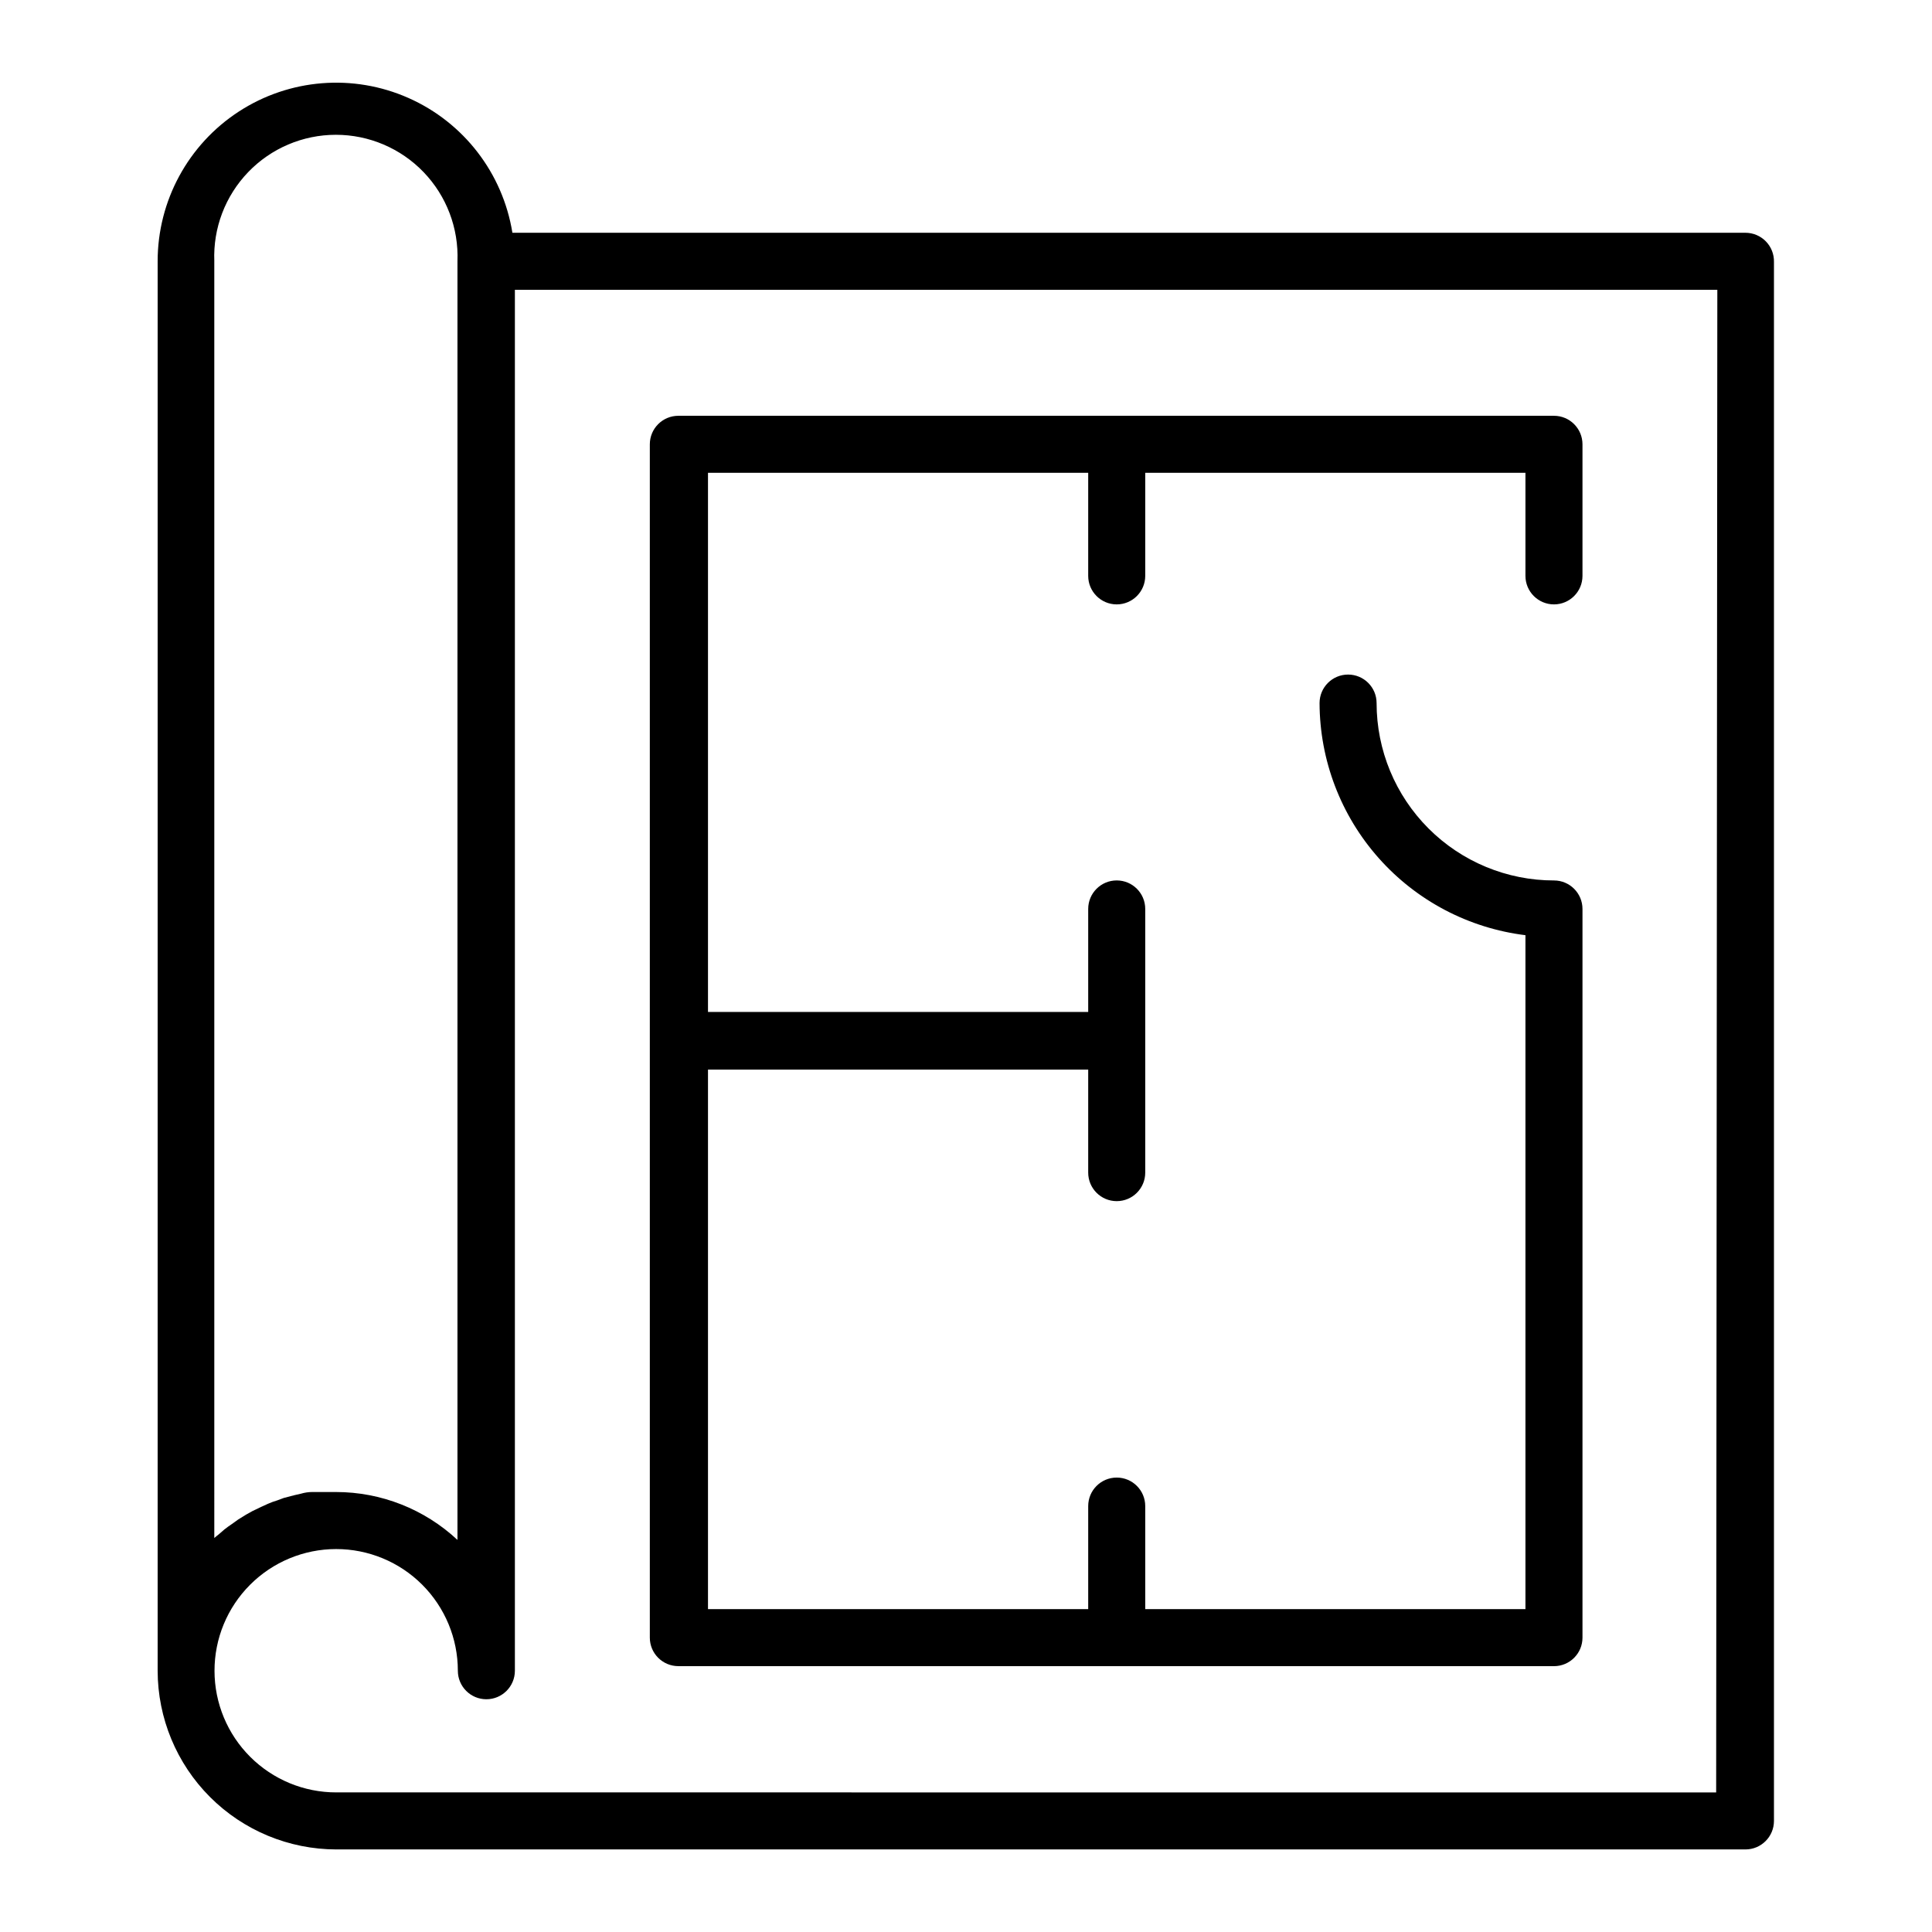
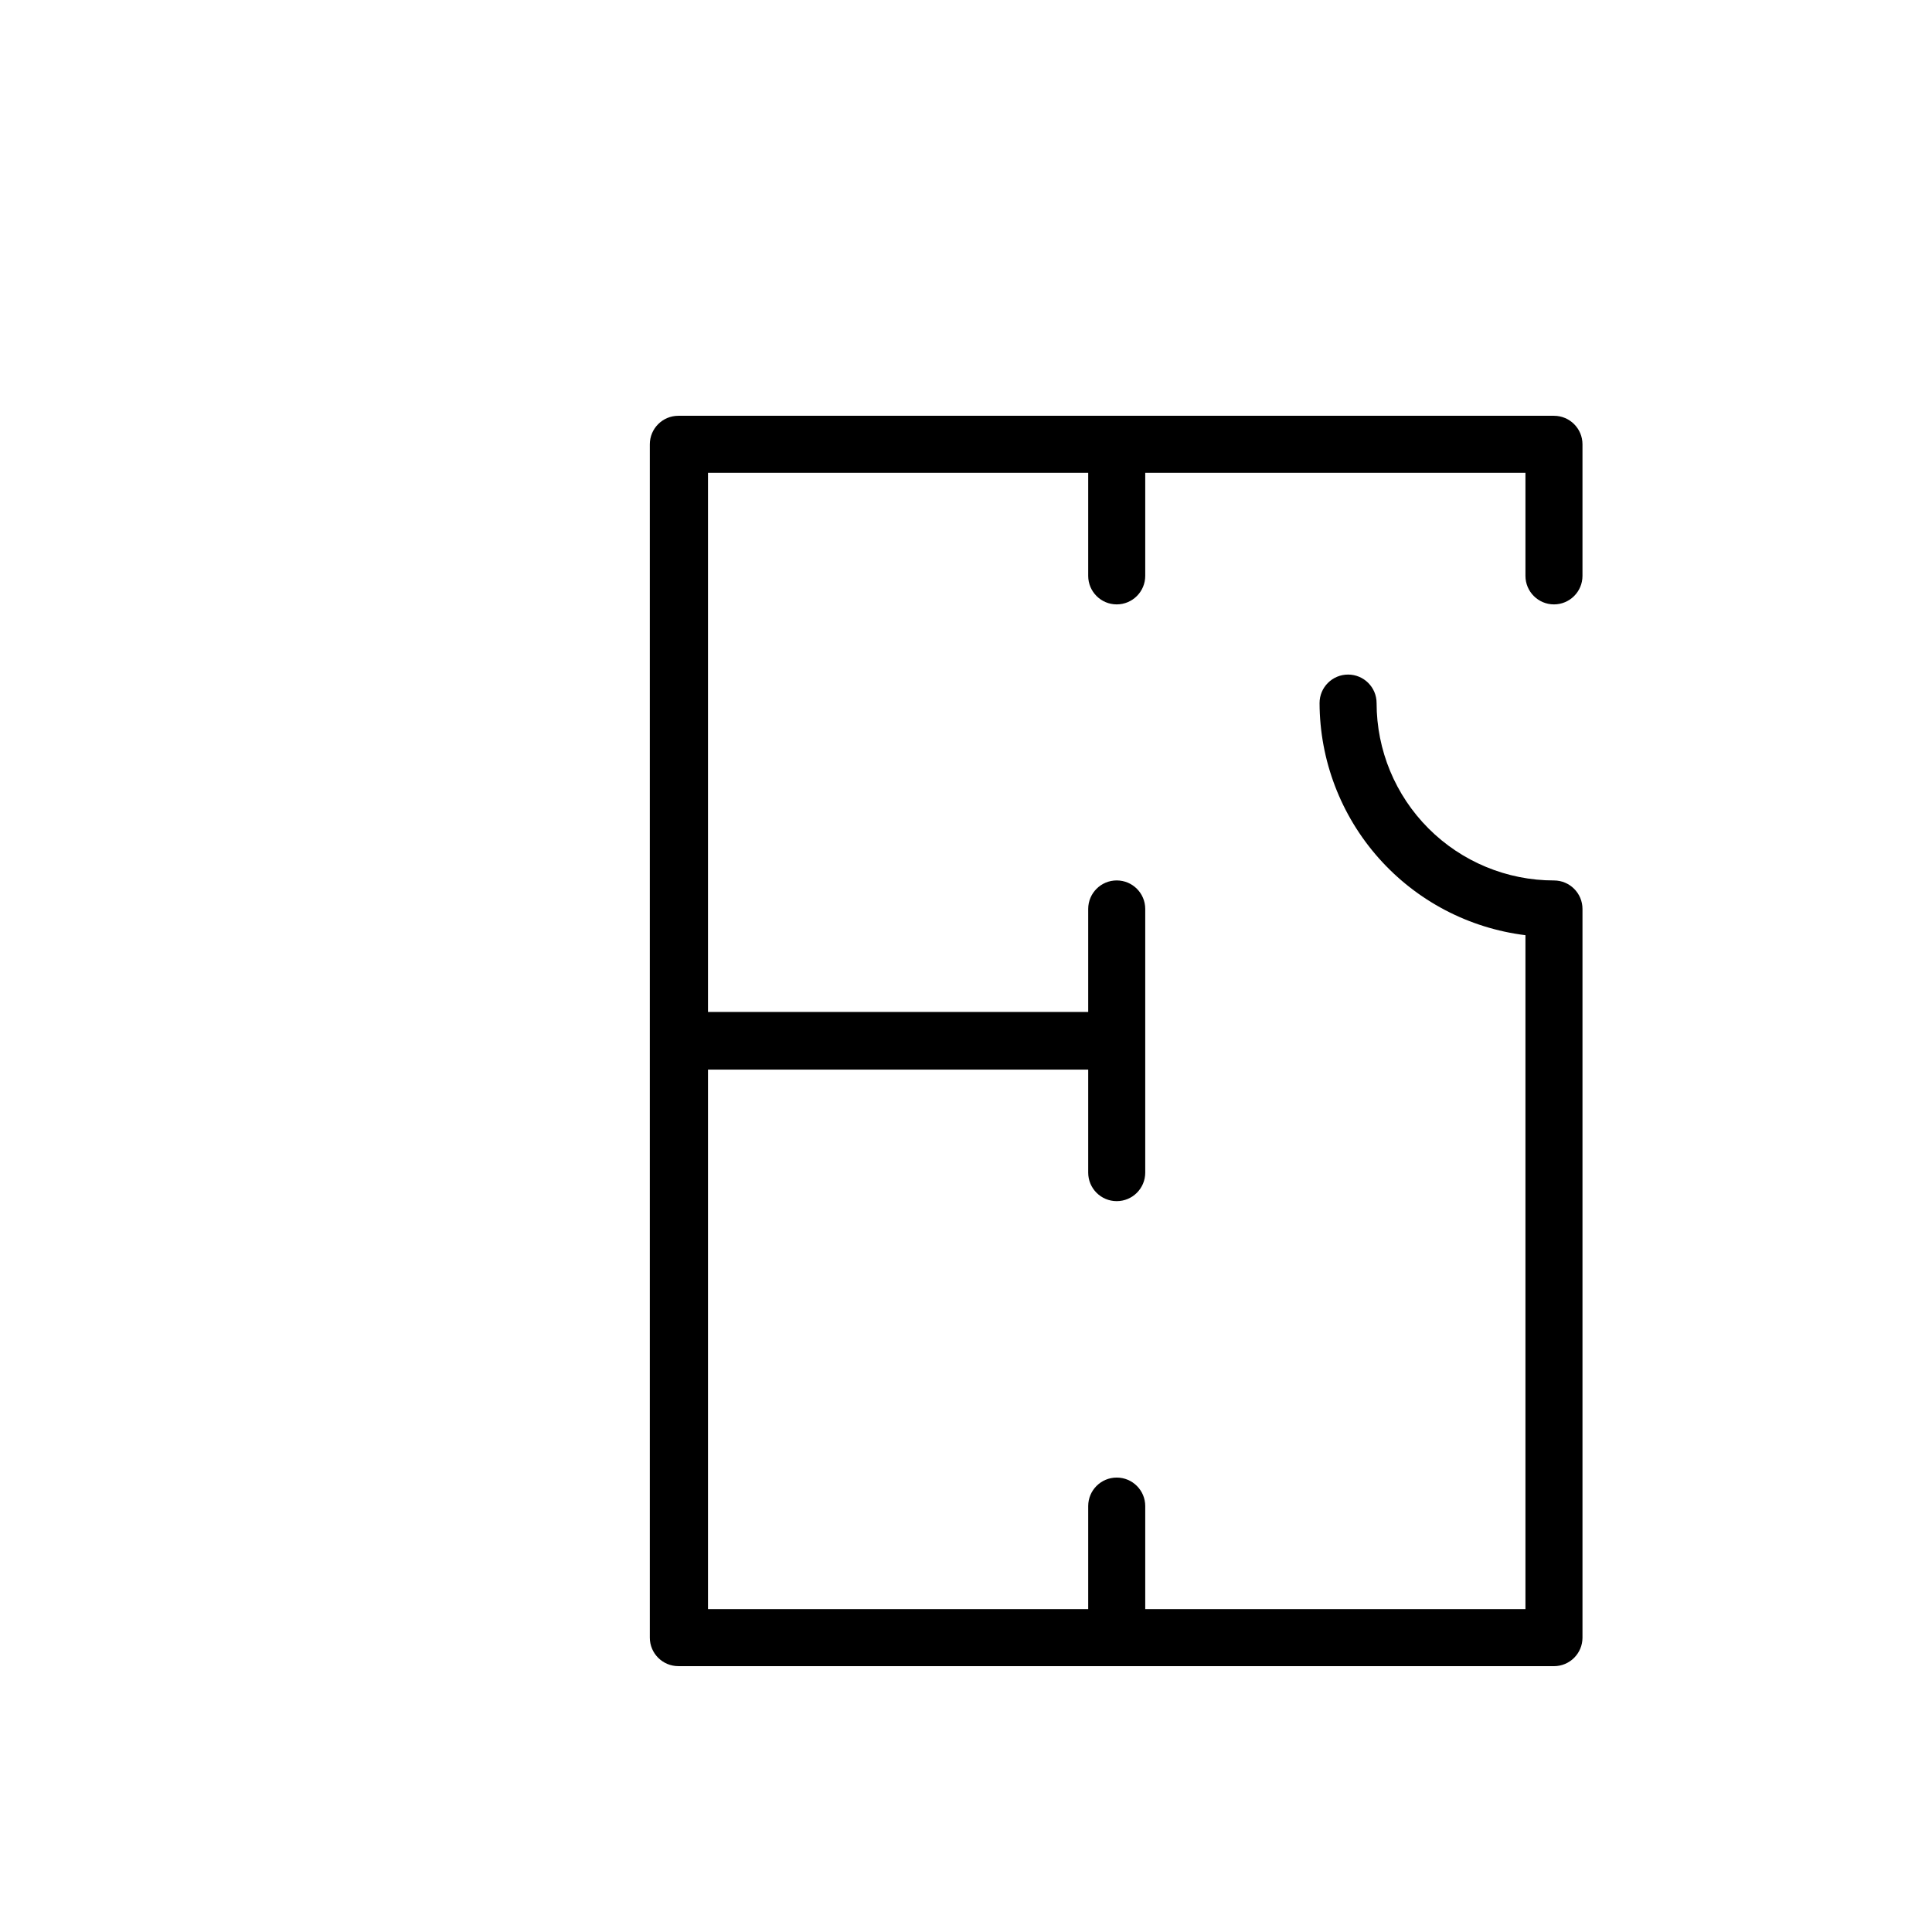
<svg xmlns="http://www.w3.org/2000/svg" fill="#000000" width="800px" height="800px" version="1.1" viewBox="144 144 512 512">
  <g>
-     <path d="m606.56 205.68h-326.77c-2.551-15.801-12.918-29.242-27.551-35.719-14.637-6.481-31.555-5.121-44.969 3.613-13.41 8.734-21.496 23.656-21.492 39.66v373.53c0.016 12.555 5.008 24.594 13.887 33.473 8.879 8.879 20.918 13.871 33.473 13.883h373.42c4.176 0 7.559-3.383 7.559-7.555v-413.12c0.055-2.039-0.719-4.012-2.141-5.473-1.422-1.461-3.375-2.285-5.418-2.285zm-405.77 7.559 0.004-0.004c-0.348-8.766 2.891-17.293 8.973-23.617 6.078-6.324 14.473-9.898 23.246-9.898 8.773 0 17.164 3.574 23.246 9.898 6.078 6.324 9.316 14.852 8.973 23.617v338.86c-8.734-8.156-20.242-12.695-32.195-12.695h-4.734-1.562c-1.008 0-2.016 0.152-3.023 0.453l-1.762 0.402-2.719 0.707-1.762 0.656h-0.004c-0.84 0.246-1.668 0.551-2.469 0.906l-1.762 0.805-2.316 1.109-1.715 0.957-2.117 1.309-1.613 1.16c-0.707 0.453-1.359 0.957-2.016 1.461l-1.512 1.309c-0.352 0.301-0.805 0.605-1.16 0.957zm398.01 405.77-365.66-0.004c-8.555 0.016-16.762-3.371-22.82-9.414-6.059-6.039-9.465-14.242-9.473-22.797-0.012-8.555 3.379-16.762 9.426-22.812 6.043-6.055 14.246-9.461 22.801-9.465 8.555-0.004 16.758 3.391 22.809 9.438 6.051 6.051 9.453 14.254 9.453 22.809 0 4.172 3.383 7.555 7.555 7.555 4.176 0 7.559-3.383 7.559-7.555v-365.97h318.66z" />
    <path d="m323.77 585.55h232.05c4.172 0 7.555-3.383 7.555-7.555v-193.11c0-4.172-3.383-7.555-7.555-7.555-12.469 0-24.426-4.953-33.238-13.77-8.816-8.812-13.77-20.77-13.77-33.238 0-4.172-3.383-7.555-7.555-7.555-4.176 0-7.559 3.383-7.559 7.555 0.047 15.141 5.613 29.742 15.66 41.066 10.043 11.328 23.879 18.598 38.902 20.449v178.6h-100.76v-27.309c0-4.172-3.383-7.555-7.559-7.555-4.172 0-7.555 3.383-7.555 7.555v27.305h-100.76v-142.98h100.76v27.305c0 4.176 3.383 7.559 7.555 7.559 4.176 0 7.559-3.383 7.559-7.559v-69.879c0-4.172-3.383-7.555-7.559-7.555-4.172 0-7.555 3.383-7.555 7.555v27.305h-100.76v-142.88h100.76v27.309c0 4.172 3.383 7.559 7.555 7.559 4.176 0 7.559-3.387 7.559-7.559v-27.309h100.76v27.309c0 4.172 3.383 7.559 7.559 7.559 4.172 0 7.555-3.387 7.555-7.559v-34.863c0-4.176-3.383-7.559-7.555-7.559h-232.05c-4.176 0-7.559 3.383-7.559 7.559v316.24c0 4.172 3.383 7.555 7.559 7.555z" />
  </g>
</svg>